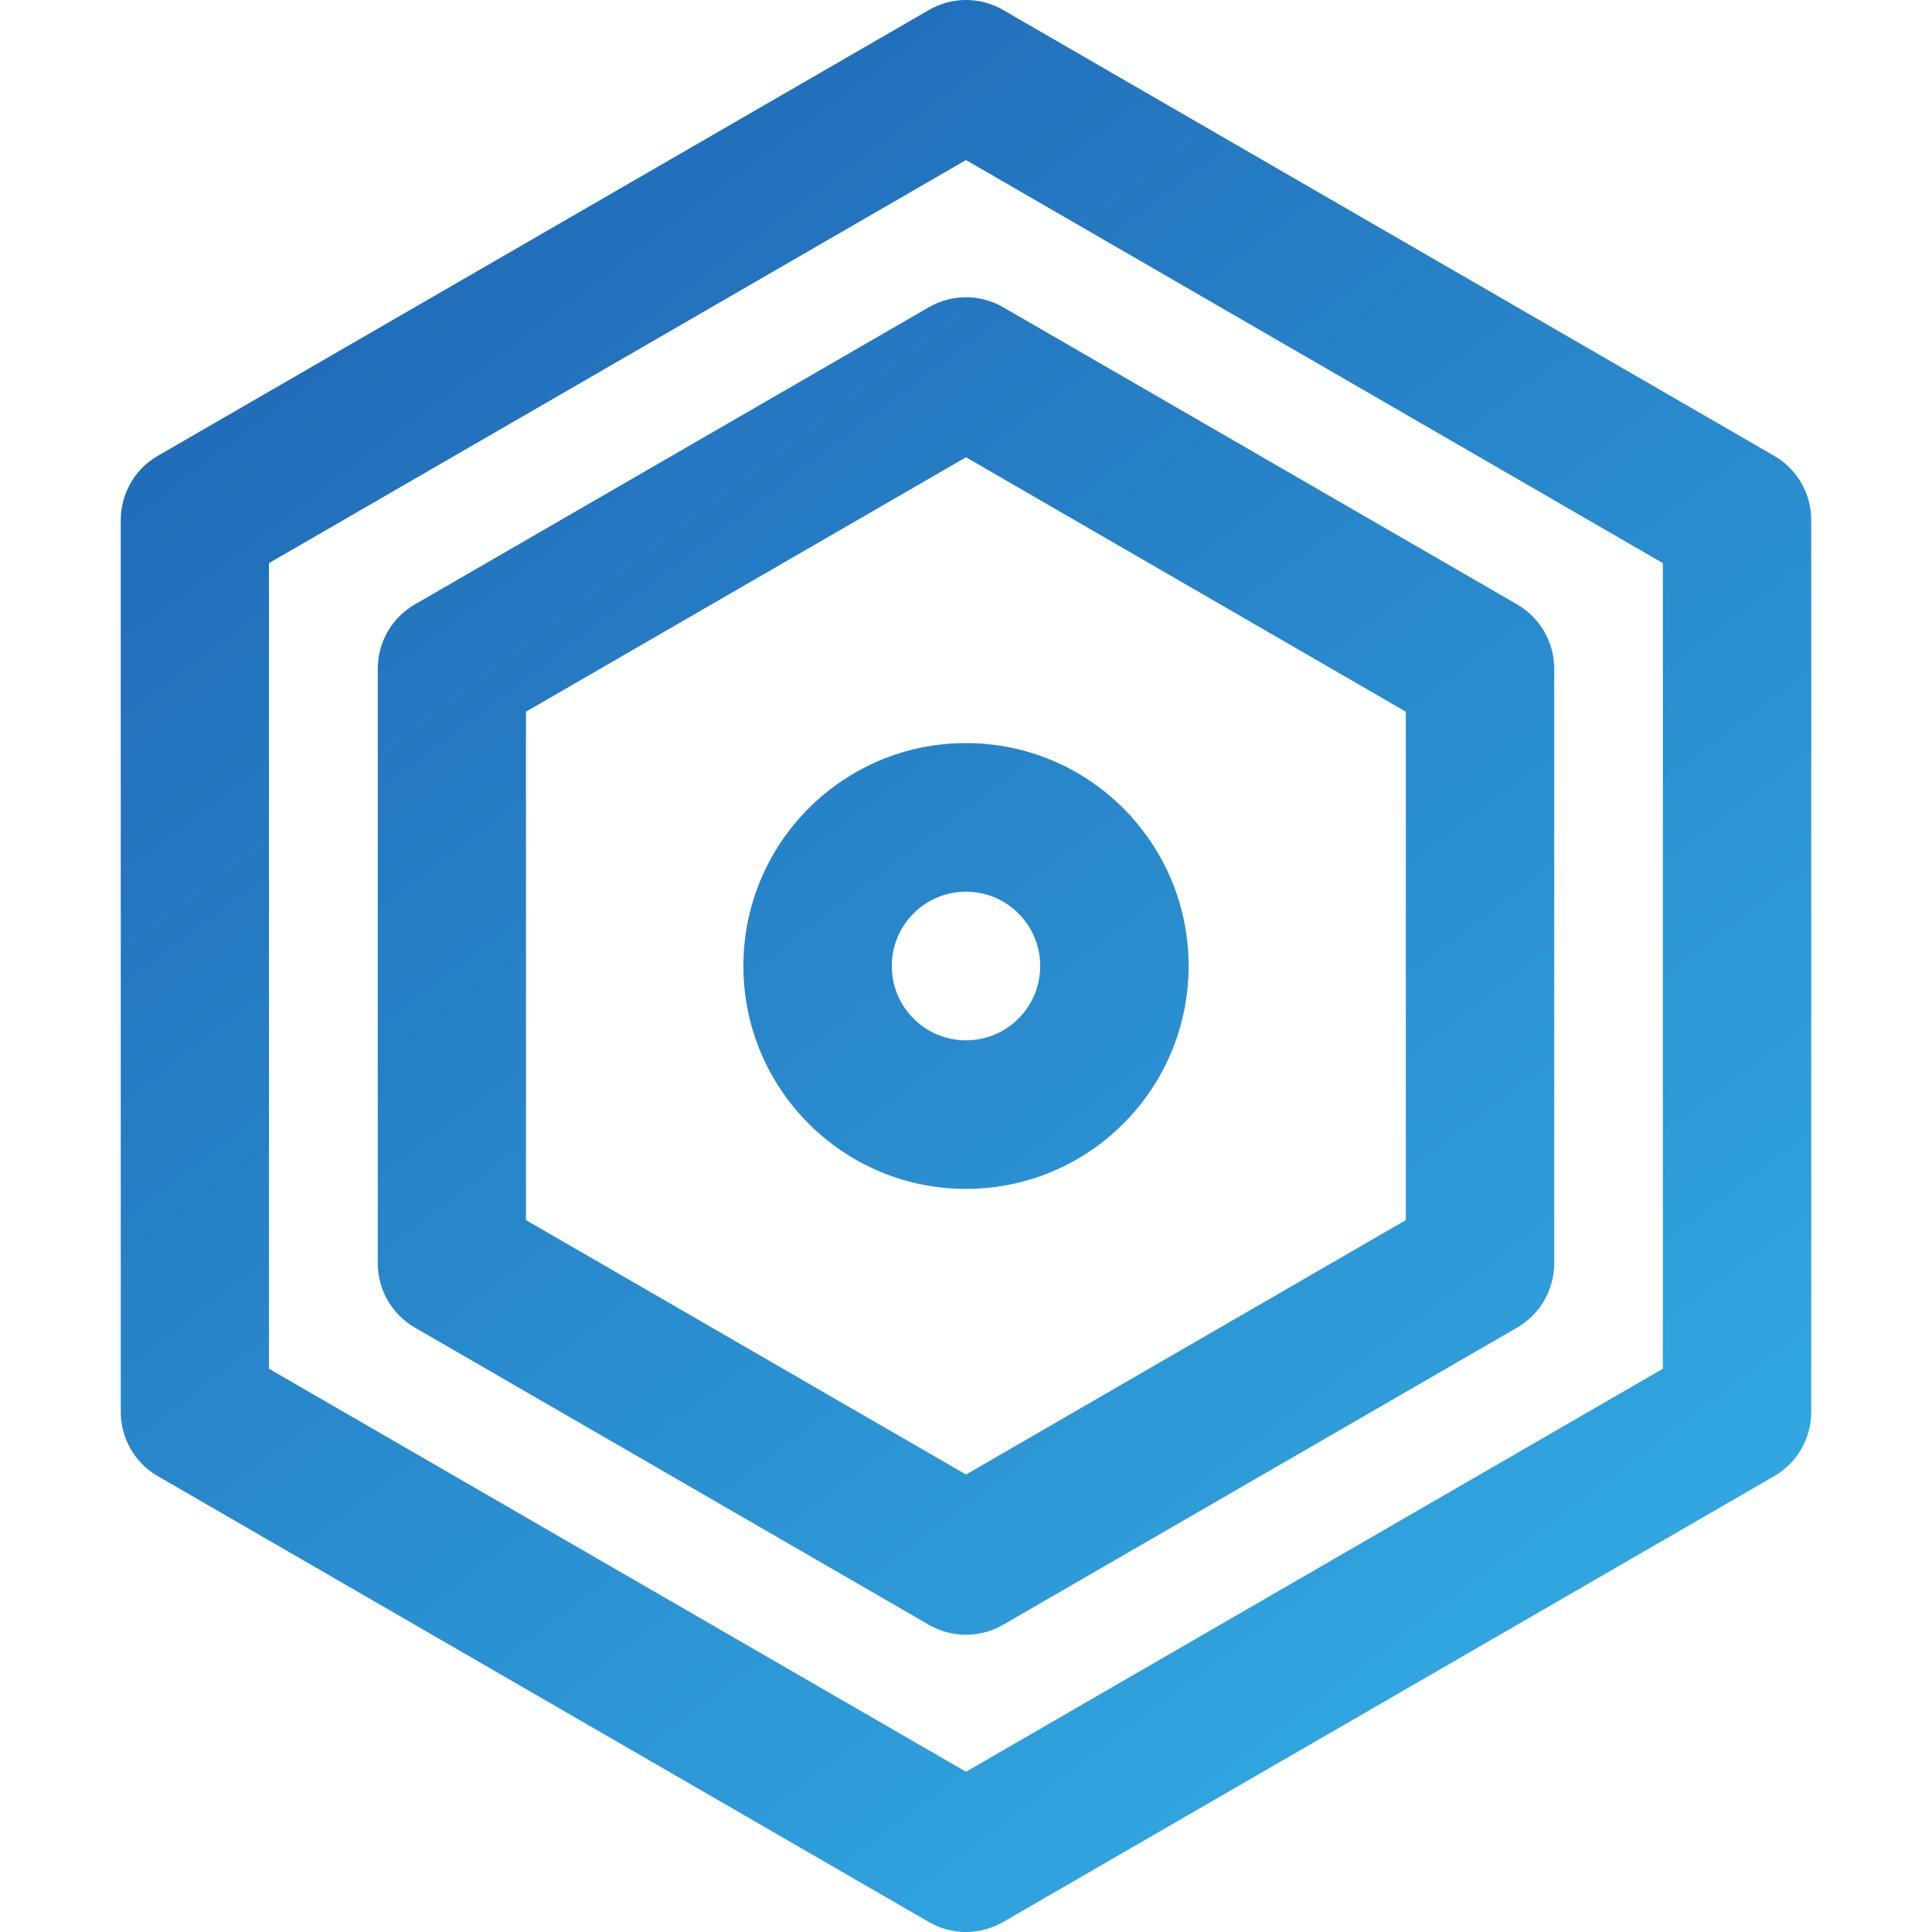
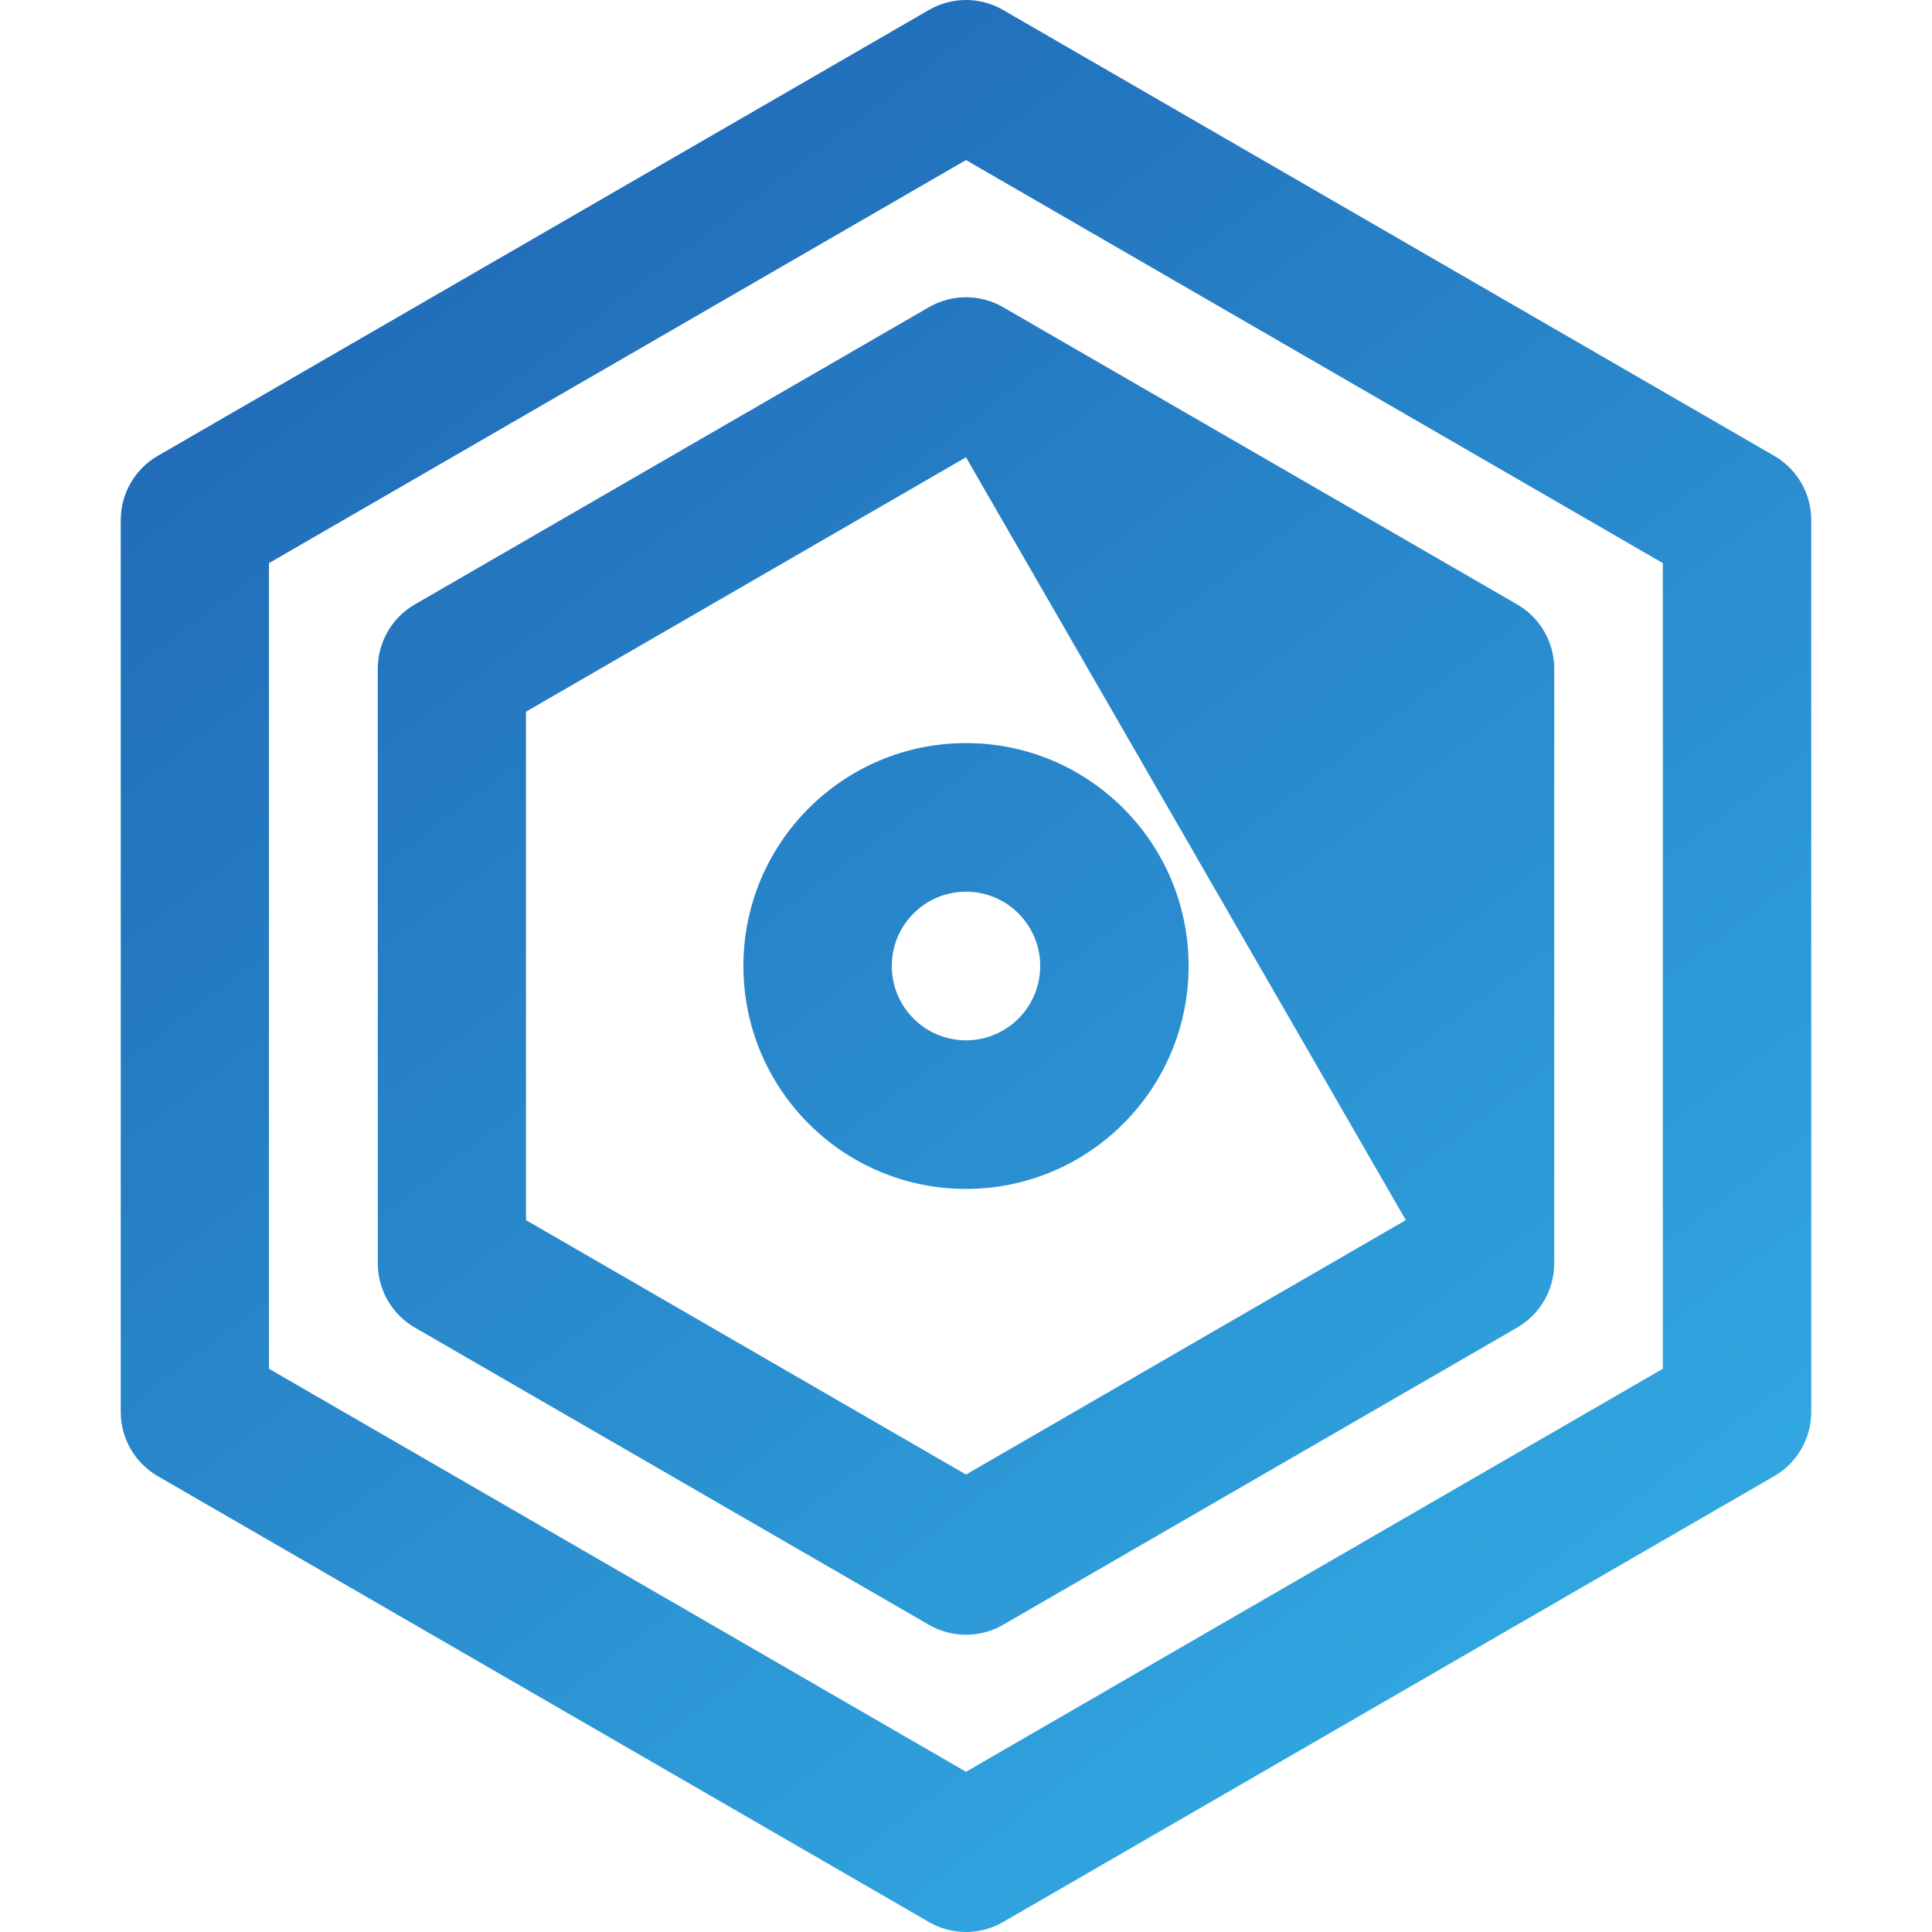
<svg xmlns="http://www.w3.org/2000/svg" fill="none" version="1.1" width="32" height="32" viewBox="0 0 32 32">
  <defs>
    <linearGradient x1="-0.414" y1="-0.733" x2="0.903" y2="1.275" id="master_svg0_2_764">
      <stop offset="0%" stop-color="#102D8E" stop-opacity="1" />
      <stop offset="100%" stop-color="#37BEF0" stop-opacity="1" />
    </linearGradient>
  </defs>
  <g>
    <g />
    <g>
-       <path d="M15.386,0.165C15.766,-0.055,16.234,-0.055,16.614,0.165L29.386,7.55C29.766,7.769,30,8.176,30,8.615L30,23.385C30,23.824,29.766,24.231,29.386,24.45L16.614,31.835C16.234,32.055,15.766,32.055,15.386,31.835L2.614,24.45C2.234,24.231,2,23.824,2,23.385L2,8.615C2,8.176,2.234,7.769,2.614,7.55L15.386,0.165ZM16,2.651L4.455,9.327L4.455,22.671L16,29.346L27.542,22.671L27.542,9.327L16,2.651ZM15.386,5.088C15.766,4.868,16.234,4.868,16.614,5.088L25.129,10.011C25.509,10.231,25.743,10.637,25.743,11.077L25.743,20.923C25.743,21.363,25.509,21.769,25.129,21.989L16.614,26.912C16.234,27.132,15.766,27.132,15.386,26.912L6.871,21.989C6.491,21.769,6.257,21.363,6.257,20.923L6.257,11.077C6.257,10.637,6.491,10.231,6.871,10.011L15.386,5.088ZM16,7.574L8.712,11.788L8.712,20.209L16,24.423L23.285,20.209L23.285,11.788L16,7.574ZM16,12.308C18.036,12.308,19.687,13.961,19.687,16C19.687,18.039,18.036,19.692,16,19.692C13.964,19.692,12.313,18.039,12.313,16C12.313,13.961,13.964,12.308,16,12.308ZM16,14.769C15.321,14.769,14.771,15.32,14.771,16C14.771,16.68,15.321,17.231,16,17.231C16.679,17.231,17.229,16.68,17.229,16C17.229,15.32,16.679,14.769,16,14.769Z" fill="url(#master_svg0_2_764)" fill-opacity="1" />
+       <path d="M15.386,0.165C15.766,-0.055,16.234,-0.055,16.614,0.165L29.386,7.55C29.766,7.769,30,8.176,30,8.615L30,23.385C30,23.824,29.766,24.231,29.386,24.45L16.614,31.835C16.234,32.055,15.766,32.055,15.386,31.835L2.614,24.45C2.234,24.231,2,23.824,2,23.385L2,8.615C2,8.176,2.234,7.769,2.614,7.55L15.386,0.165ZM16,2.651L4.455,9.327L4.455,22.671L16,29.346L27.542,22.671L27.542,9.327L16,2.651ZM15.386,5.088C15.766,4.868,16.234,4.868,16.614,5.088L25.129,10.011C25.509,10.231,25.743,10.637,25.743,11.077L25.743,20.923C25.743,21.363,25.509,21.769,25.129,21.989L16.614,26.912C16.234,27.132,15.766,27.132,15.386,26.912L6.871,21.989C6.491,21.769,6.257,21.363,6.257,20.923L6.257,11.077C6.257,10.637,6.491,10.231,6.871,10.011L15.386,5.088ZM16,7.574L8.712,11.788L8.712,20.209L16,24.423L23.285,20.209L16,7.574ZM16,12.308C18.036,12.308,19.687,13.961,19.687,16C19.687,18.039,18.036,19.692,16,19.692C13.964,19.692,12.313,18.039,12.313,16C12.313,13.961,13.964,12.308,16,12.308ZM16,14.769C15.321,14.769,14.771,15.32,14.771,16C14.771,16.68,15.321,17.231,16,17.231C16.679,17.231,17.229,16.68,17.229,16C17.229,15.32,16.679,14.769,16,14.769Z" fill="url(#master_svg0_2_764)" fill-opacity="1" />
    </g>
  </g>
</svg>